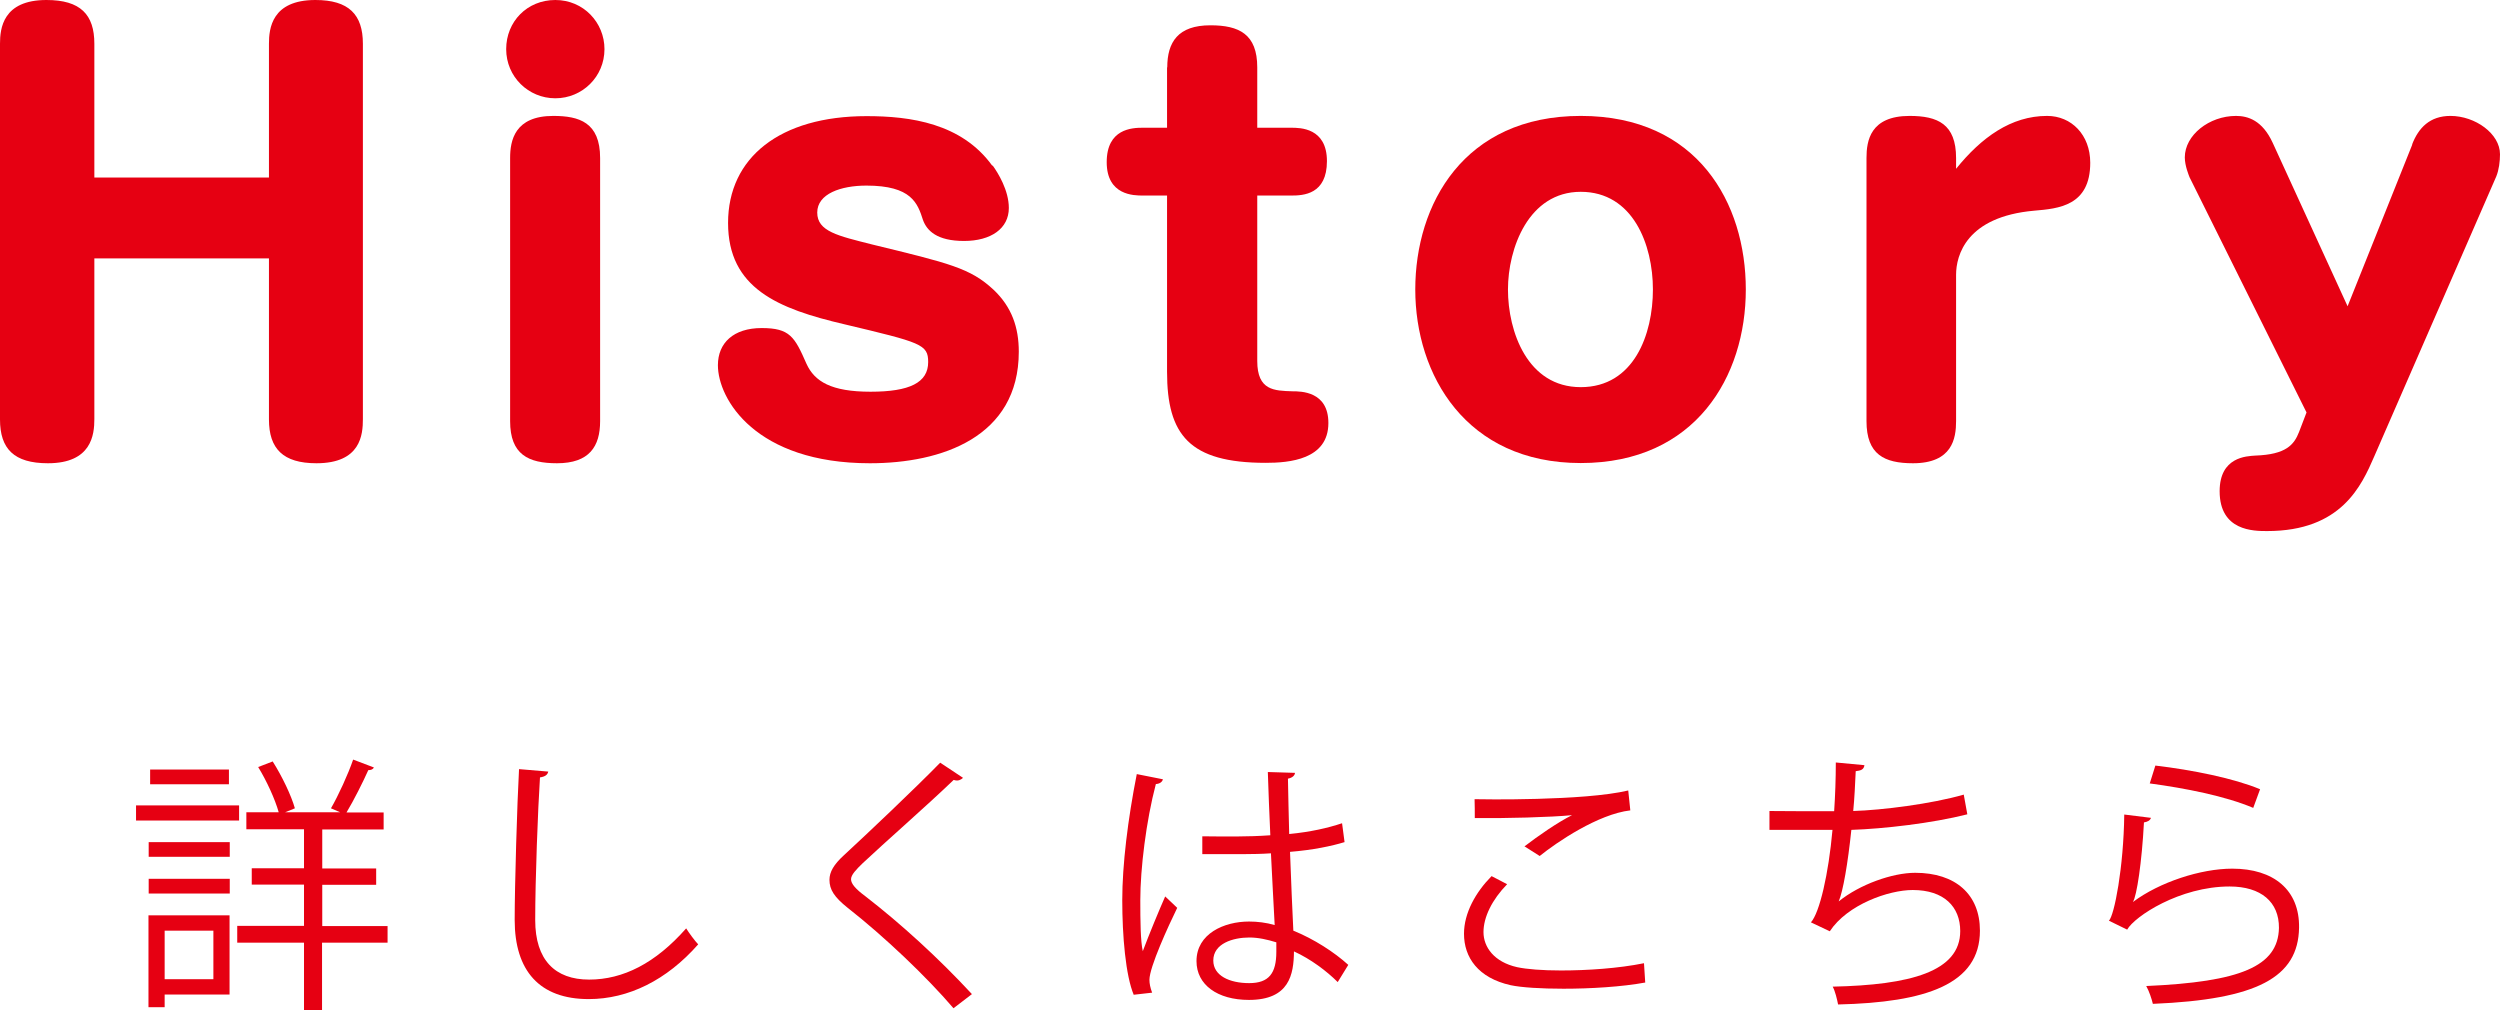
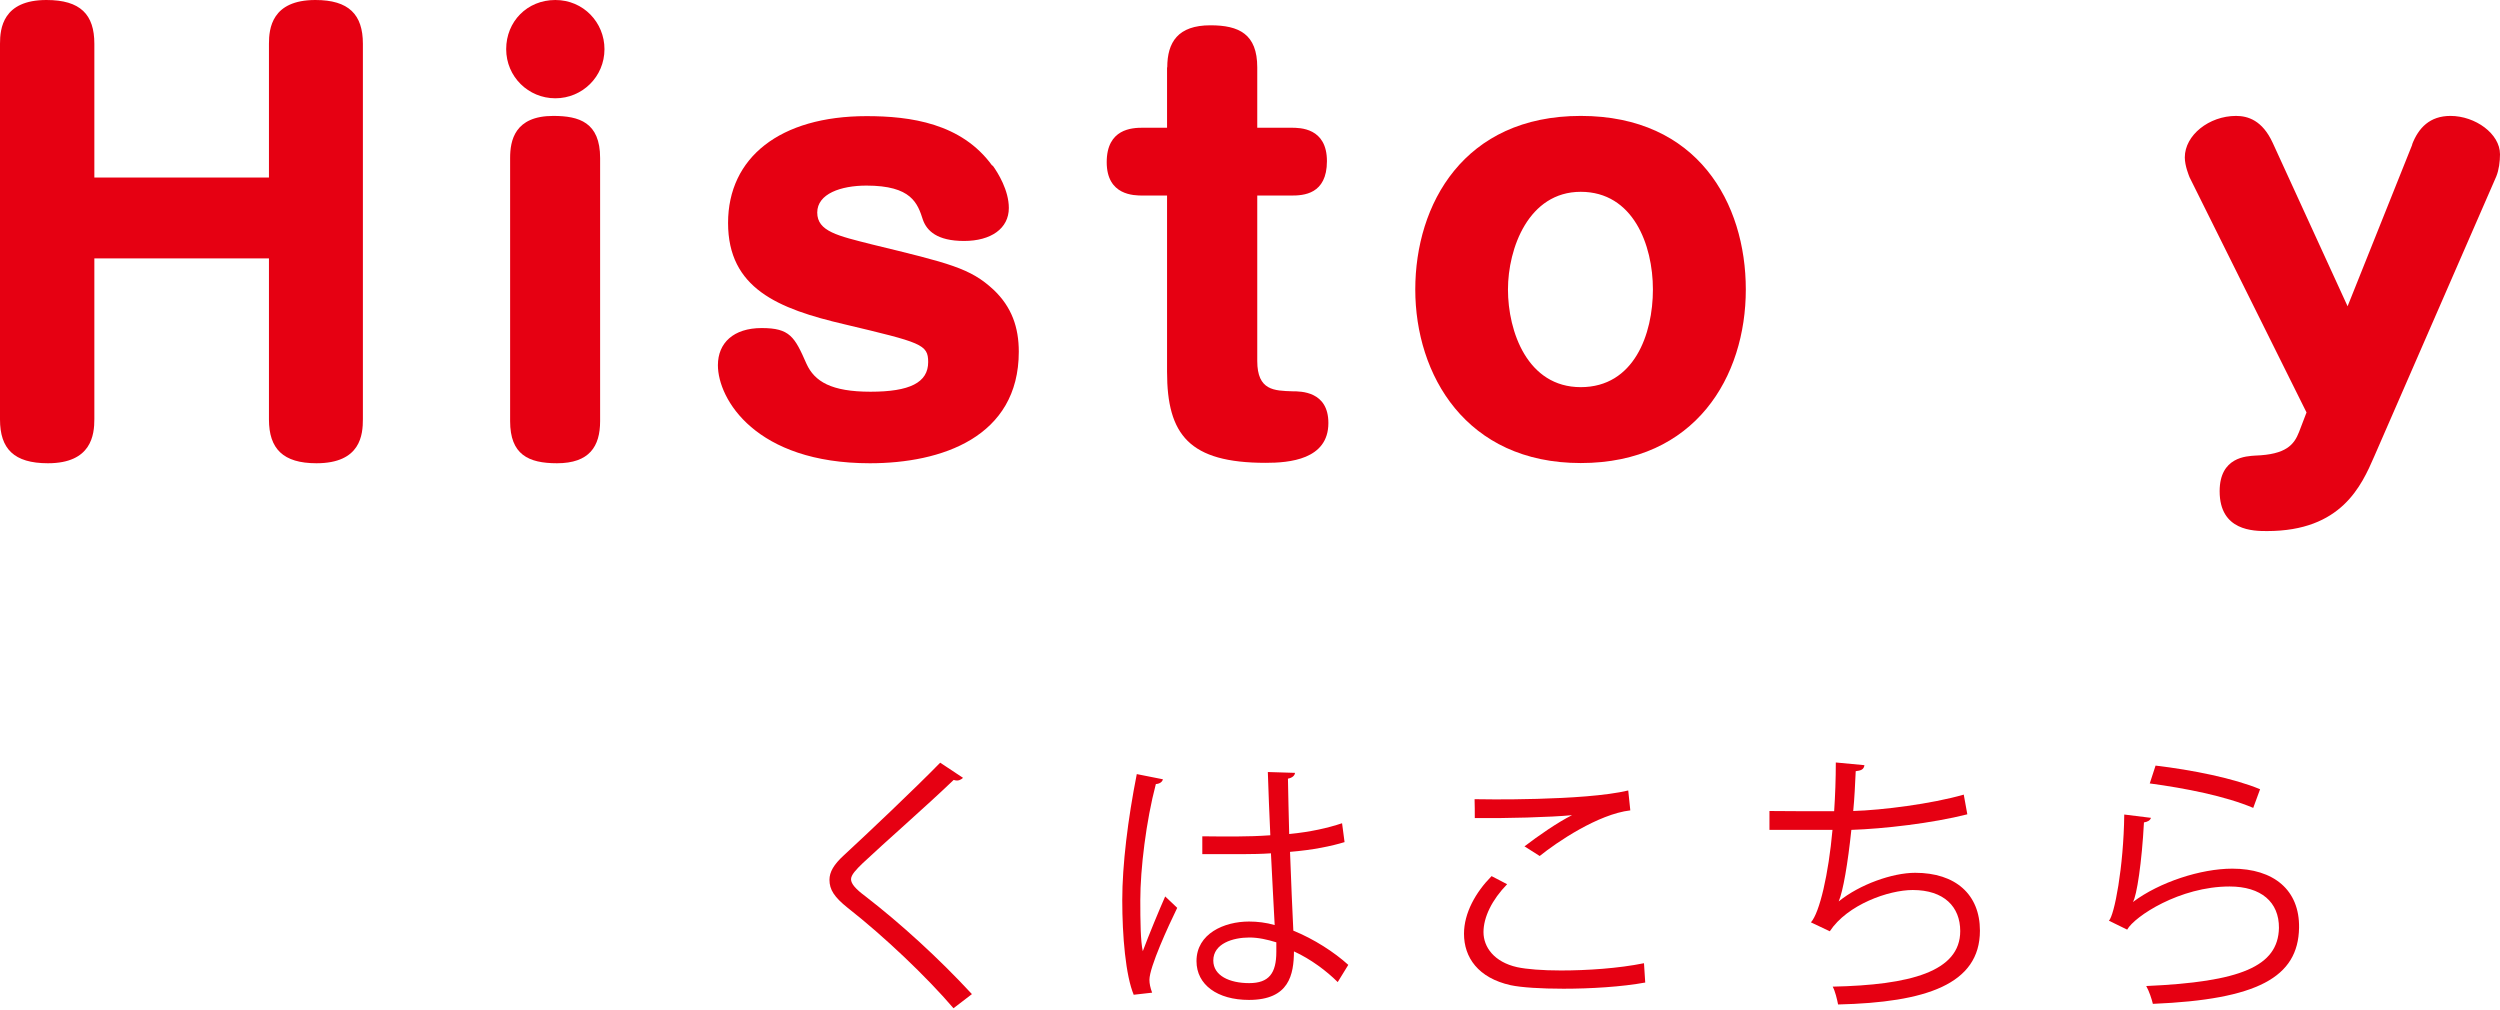
<svg xmlns="http://www.w3.org/2000/svg" id="_レイヤー_2" data-name="レイヤー 2" viewBox="0 0 120.56 48.72">
  <defs>
    <style>
      .cls-1 {
        fill: #e60012;
        stroke-width: 0px;
      }
    </style>
  </defs>
  <g id="_ボタン" data-name="ボタン">
    <g>
      <g>
-         <path class="cls-1" d="m11.53,38.84v.73h-4.97v-.73h4.97Zm-.46,5.3v3.82h-3.13v.61h-.78v-4.43h3.91Zm-3.9-2.82v-.71h3.91v.71h-3.91Zm0,1.77v-.71h3.91v.71h-3.91Zm3.87-5.98v.71h-3.8v-.71h3.8Zm-.75,7.77h-2.35v2.34h2.35v-2.34Zm8.4-.23v.81h-3.16v3.26h-.87v-3.26h-3.22v-.81h3.22v-1.99h-2.52v-.79h2.52v-1.88h-2.78v-.82h1.56c-.18-.64-.58-1.51-.99-2.18l.7-.27c.45.71.9,1.65,1.07,2.26l-.47.19h2.65c-.2-.09-.43-.19-.44-.19.36-.62.83-1.65,1.07-2.35l1,.38c-.04.09-.14.13-.27.13-.26.58-.69,1.44-1.05,2.04h1.79v.82h-2.96v1.88h2.6v.79h-2.6v1.99h3.16Z" />
-         <path class="cls-1" d="m26.44,37.2c-.03.16-.14.25-.4.29-.1,1.51-.23,4.95-.23,6.88s.96,2.87,2.6,2.87,3.2-.79,4.68-2.47c.13.21.43.62.58.77-1.52,1.73-3.37,2.64-5.28,2.64-2.37,0-3.57-1.36-3.57-3.82,0-1.64.12-5.67.21-7.27l1.42.12Z" />
        <path class="cls-1" d="m45.98,48.62c-1.31-1.53-3.34-3.46-5.1-4.84-.65-.52-.88-.88-.88-1.35,0-.38.21-.74.69-1.18,1.18-1.09,3.41-3.2,4.65-4.47l1.1.73s-.12.13-.29.13c-.05,0-.1-.01-.16-.03-1.3,1.25-3.33,3.02-4.39,4.02-.31.3-.56.56-.56.77,0,.22.23.48.69.82,1.72,1.33,3.55,3,5.14,4.72l-.9.69Z" />
        <path class="cls-1" d="m54.68,47.99c-.4-.94-.56-2.87-.56-4.58s.27-3.9.7-6.08l1.26.25c-.03.13-.16.22-.34.23-.47,1.78-.75,4.09-.75,5.6,0,.99.01,1.98.12,2.46.29-.78.81-2.03,1.08-2.64l.58.55c-.43.88-1.34,2.86-1.34,3.47,0,.18.04.38.13.62l-.88.1Zm3.3-7.66c1.09.01,2.18.03,3.28-.05-.05-1.12-.09-2.08-.12-3.05l1.31.04c-.01.13-.13.24-.34.28.01.83.04,1.68.06,2.67,1.03-.1,1.86-.29,2.55-.52l.12.91c-.62.19-1.52.38-2.63.47.05,1.44.12,2.96.16,3.8.99.4,1.98,1.04,2.65,1.65l-.51.83c-.53-.53-1.3-1.11-2.11-1.48-.01,1.11-.22,2.34-2.17,2.34-1.52,0-2.53-.73-2.53-1.87,0-1.33,1.34-1.91,2.53-1.91.4,0,.83.05,1.24.17-.04-.82-.12-2.18-.18-3.46-.4.03-.95.04-1.33.04h-1.98v-.84Zm3.56,5.11c-.42-.13-.86-.23-1.29-.23-.79,0-1.74.29-1.74,1.11,0,.73.78,1.09,1.73,1.09s1.31-.47,1.31-1.51v-.46Z" />
        <path class="cls-1" d="m79.35,47.38c-1.14.21-2.65.3-3.95.3-1.09,0-2.04-.06-2.55-.17-1.57-.35-2.25-1.34-2.25-2.48,0-1,.56-2,1.33-2.78l.75.39c-.73.75-1.14,1.59-1.14,2.31s.51,1.44,1.62,1.69c.46.1,1.22.16,2.12.16,1.26,0,2.77-.1,4-.35l.06.94Zm-5.84-6.56c.68-.52,1.6-1.16,2.3-1.51h0c-.99.1-3.25.16-4.69.14,0-.25,0-.68-.01-.91.29.01,5.28.09,7.41-.42l.1.96c-1.55.18-3.54,1.53-4.37,2.2l-.74-.47Z" />
        <path class="cls-1" d="m94.87,39.27c-1.69.43-4.04.7-5.59.75-.17,1.62-.4,2.96-.61,3.45,1.01-.82,2.59-1.38,3.69-1.38,1.94,0,3.12,1.04,3.12,2.79,0,2.59-2.61,3.46-6.84,3.56-.05-.25-.14-.64-.26-.86,3.73-.08,6.15-.72,6.15-2.68,0-1.17-.78-1.98-2.29-1.98-1.16,0-3.15.7-4,1.99l-.91-.43c.42-.47.85-2.33,1.04-4.46h-3.04v-.91c.55.01,2.15.01,3.12.01.05-.74.08-1.57.08-2.35l1.38.13c-.03.22-.18.26-.42.29-.03.65-.06,1.31-.12,1.92,1.38-.04,3.77-.34,5.33-.79l.17.94Z" />
-         <path class="cls-1" d="m103.73,39.44c-.05.13-.16.19-.34.22-.1,1.92-.35,3.56-.53,3.83h.01c1.27-.95,3.26-1.6,4.78-1.6,2,0,3.25,1.03,3.22,2.85-.04,2.39-2.01,3.46-7.05,3.67-.06-.25-.18-.61-.32-.86,4.54-.2,6.36-.94,6.4-2.8.01-1.25-.86-2-2.38-2-2.4,0-4.58,1.44-4.94,2.08l-.88-.43c.26-.25.71-2.57.74-5.12l1.29.16Zm.22-2.52c1.77.21,3.77.61,5.04,1.14l-.33.9c-1.34-.57-3.28-.95-4.99-1.18l.27-.86Z" />
+         <path class="cls-1" d="m103.73,39.44c-.05.13-.16.19-.34.22-.1,1.92-.35,3.56-.53,3.83h.01c1.27-.95,3.26-1.6,4.78-1.6,2,0,3.25,1.03,3.22,2.85-.04,2.39-2.01,3.46-7.05,3.67-.06-.25-.18-.61-.32-.86,4.54-.2,6.36-.94,6.4-2.8.01-1.25-.86-2-2.38-2-2.4,0-4.58,1.44-4.94,2.08l-.88-.43c.26-.25.71-2.57.74-5.12l1.29.16Zm.22-2.52c1.77.21,3.77.61,5.04,1.14l-.33.9c-1.34-.57-3.28-.95-4.99-1.18Z" />
      </g>
      <g>
        <path class="cls-1" d="m12.97,8.55V2.11c0-.73.13-2.11,2.24-2.11,1.61,0,2.29.7,2.29,2.11v18.1c0,.75-.1,2.13-2.24,2.13-1.61,0-2.29-.7-2.29-2.11v-7.77H4.55v7.75c0,.75-.13,2.13-2.24,2.13-1.64,0-2.31-.7-2.31-2.11V2.11C0,1.38.13,0,2.24,0c1.64,0,2.31.7,2.31,2.11v6.45h8.42Z" />
        <path class="cls-1" d="m29.15,2.37c0,1.33-1.07,2.37-2.37,2.37s-2.37-1.04-2.37-2.37,1.01-2.37,2.37-2.37,2.37,1.09,2.37,2.37Zm-.21,17.94c0,1.22-.52,2.03-2.08,2.03-1.38,0-2.26-.42-2.26-2.03V7.62c0-.83.21-2.03,2.08-2.03,1.25,0,2.26.31,2.26,2.03v12.69Z" />
        <path class="cls-1" d="m47.87,7.98c.26.36.78,1.2.78,2.05,0,.99-.86,1.59-2.16,1.59s-1.79-.49-1.98-1.01c-.26-.81-.55-1.66-2.73-1.66-1.22,0-2.37.39-2.37,1.3s.99,1.12,2.65,1.54c3.74.91,4.73,1.14,5.85,2.18.88.83,1.22,1.82,1.22,2.99,0,4.13-3.74,5.38-7.18,5.38-5.51,0-7.33-3.09-7.33-4.73,0-1.07.75-1.79,2.11-1.79s1.59.42,2.16,1.72c.39.86,1.2,1.35,3.09,1.35s2.78-.44,2.78-1.43c0-.86-.34-.94-4.03-1.82-3.22-.75-5.62-1.74-5.62-4.89s2.5-5.15,6.68-5.15c2.11,0,4.58.34,6.06,2.39Z" />
        <path class="cls-1" d="m56.29,3.25c0-1.22.52-2.03,2.08-2.03,1.38,0,2.26.42,2.26,2.03v2.91h1.64c.42,0,1.72,0,1.72,1.61s-1.14,1.66-1.72,1.66h-1.64v7.98c0,1.43.83,1.43,1.69,1.46.42,0,1.74,0,1.74,1.53,0,1.77-1.9,1.92-3.02,1.92-3.69,0-4.76-1.35-4.76-4.39v-8.5h-1.17c-.42,0-1.74,0-1.74-1.61s1.22-1.66,1.74-1.66h1.17v-2.91Z" />
        <path class="cls-1" d="m84.19,13.96c0,4.19-2.42,8.37-7.96,8.37s-7.98-4.26-7.98-8.37,2.34-8.37,7.98-8.37,7.96,4.21,7.96,8.37Zm-11.47,0c0,2.03.94,4.71,3.51,4.71s3.48-2.55,3.48-4.71-.96-4.71-3.48-4.71-3.51,2.73-3.51,4.71Z" />
-         <path class="cls-1" d="m94.33,20.31c0,.83-.18,2.03-2.08,2.03-1.38,0-2.24-.42-2.24-2.03V7.62c0-.83.18-2.03,2.08-2.03,1.35,0,2.24.39,2.24,2.03v.52c1.22-1.51,2.65-2.55,4.39-2.55,1.17,0,2.08.91,2.08,2.26,0,2.08-1.53,2.21-2.7,2.31-3.28.29-3.77,2.16-3.77,3.09v7.05Z" />
        <path class="cls-1" d="m116.32,6.97c.31-.81.86-1.38,1.85-1.38,1.2,0,2.39.86,2.39,1.85,0,.34-.05.75-.18,1.07l-5.88,13.49c-.62,1.43-1.59,3.61-5.17,3.61-.65,0-2.29,0-2.29-1.92,0-1.66,1.3-1.69,1.72-1.72,1.48-.05,1.87-.52,2.11-1.14l.36-.94-5.64-11.34c-.03-.08-.23-.55-.23-.96,0-1.07,1.17-2,2.47-2,.57,0,1.27.21,1.77,1.3l3.61,7.88,3.12-7.8Z" />
      </g>
    </g>
  </g>
</svg>